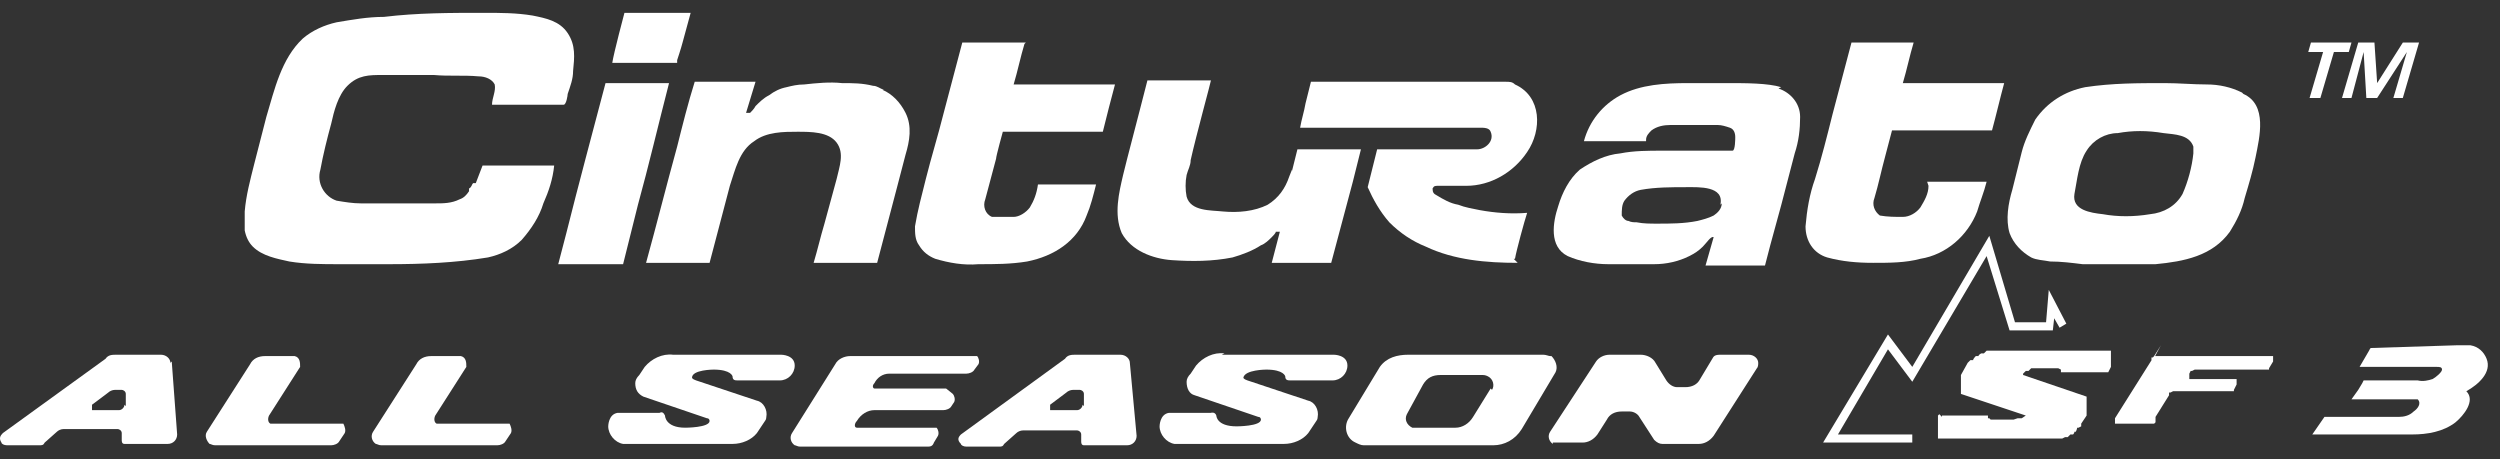
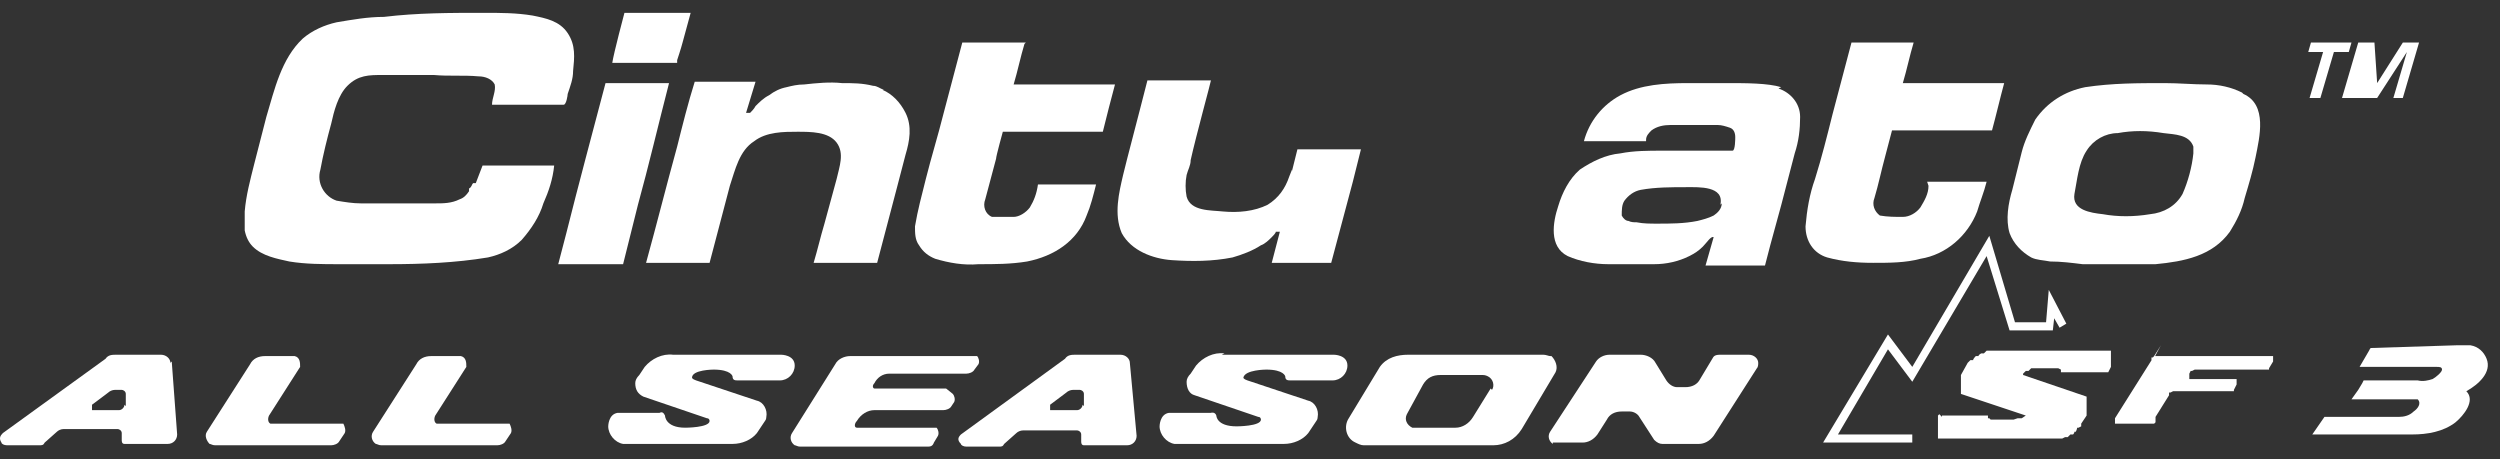
<svg xmlns="http://www.w3.org/2000/svg" width="185" height="34" viewBox="0 0 185 34" fill="none">
  <rect x="0" y="0" width="185" height="34" fill="#333333" stroke="none" />
  <path d="M35.209 13.55L35.709 12.25H41.009C40.909 13.25 40.609 14.15 40.209 15.05C39.909 16.05 39.309 16.95 38.609 17.75C37.909 18.45 37.009 18.85 36.109 19.05C33.709 19.45 31.209 19.55 28.809 19.55C27.609 19.55 26.309 19.55 25.109 19.55C23.909 19.55 22.609 19.55 21.409 19.35C20.509 19.15 19.409 18.95 18.709 18.25C18.409 17.95 18.209 17.55 18.109 17.05C18.109 16.55 18.109 16.15 18.109 15.65C18.209 14.45 18.509 13.35 18.809 12.15C19.109 10.95 19.409 9.85 19.709 8.65C20.309 6.65 20.809 4.35 22.409 2.85C23.109 2.25 24.009 1.85 24.909 1.65C26.109 1.45 27.209 1.25 28.409 1.25C30.909 0.95 33.309 0.95 35.809 0.95C37.009 0.95 38.209 0.95 39.409 1.15C40.409 1.35 41.409 1.55 42.009 2.45C42.609 3.35 42.509 4.25 42.409 5.25C42.409 5.85 42.209 6.35 42.009 6.95C42.009 7.05 41.909 7.75 41.709 7.75H36.409C36.409 7.25 36.709 6.75 36.609 6.25C36.409 5.85 35.909 5.65 35.409 5.65C34.309 5.55 33.209 5.65 32.109 5.55C30.809 5.55 29.609 5.55 28.309 5.55C27.309 5.55 26.509 5.55 25.709 6.35C25.009 7.05 24.709 8.25 24.509 9.15C24.209 10.25 23.909 11.45 23.709 12.55C23.409 13.55 24.009 14.55 24.909 14.85C25.509 14.95 26.109 15.05 26.709 15.05C27.309 15.05 27.909 15.05 28.509 15.05C29.709 15.05 31.009 15.05 32.209 15.05C32.809 15.05 33.409 15.05 34.009 14.75C34.309 14.65 34.509 14.45 34.709 14.15V13.95C34.909 13.85 34.909 13.65 35.009 13.55" fill="white" />
  <path d="M44.809 6.15C43.809 9.95 42.809 13.65 41.909 17.25L41.309 19.55H46.109L47.209 15.15C48.009 12.25 48.709 9.25 49.509 6.15H44.809Z" fill="white" />
  <path d="M51.009 0.95H46.209C46.209 0.95 45.409 3.95 45.309 4.65H50.109V4.45C50.109 4.45 50.409 3.55 50.509 3.15C50.709 2.45 50.909 1.65 51.109 0.95" fill="white" />
  <path d="M65.309 6.65C66.009 6.95 66.609 7.55 67.009 8.35C67.509 9.35 67.309 10.45 67.009 11.45C66.809 12.25 66.609 12.95 66.409 13.75C65.909 15.65 64.909 19.45 64.909 19.45H60.209C60.509 18.45 60.709 17.55 61.009 16.55L61.909 13.25C62.109 12.35 62.509 11.35 61.909 10.55C61.309 9.75 60.009 9.75 59.009 9.75C58.009 9.75 56.709 9.75 55.809 10.45C54.709 11.15 54.409 12.55 54.009 13.75C53.509 15.65 52.509 19.45 52.509 19.45H47.809C48.609 16.55 49.309 13.75 50.109 10.85C50.509 9.25 50.909 7.65 51.409 6.05H55.909L55.209 8.35C55.409 8.35 55.409 8.35 55.509 8.35C55.609 8.25 55.809 8.05 55.909 7.85C56.209 7.55 56.509 7.25 56.909 7.05C57.309 6.75 57.709 6.55 58.209 6.45C58.609 6.35 59.009 6.25 59.509 6.25C60.409 6.15 61.409 6.05 62.309 6.15C63.109 6.15 63.809 6.15 64.609 6.35C64.909 6.35 65.109 6.55 65.409 6.65" fill="white" />
  <path d="M131.809 6.45C130.809 6.15 129.209 6.15 127.909 6.15C126.609 6.15 125.909 6.15 124.909 6.15C123.209 6.15 121.409 6.25 119.909 7.05C118.609 7.75 117.609 8.95 117.209 10.45H121.809C121.809 10.45 121.809 10.45 121.809 10.35C121.809 10.05 122.009 9.85 122.209 9.65C122.609 9.35 123.109 9.25 123.609 9.25C124.209 9.25 124.909 9.25 125.509 9.25C126.009 9.25 126.609 9.25 127.109 9.25C127.409 9.25 127.709 9.35 128.009 9.45C128.309 9.55 128.409 9.85 128.409 10.15C128.409 10.25 128.409 11.15 128.209 11.15H123.009C122.009 11.15 120.909 11.15 119.909 11.35C118.809 11.45 117.809 11.95 116.909 12.55C116.109 13.25 115.609 14.25 115.309 15.25C114.909 16.45 114.609 18.25 116.009 18.95C116.909 19.35 118.009 19.55 119.009 19.55C120.109 19.55 121.309 19.55 122.409 19.55C123.309 19.55 124.209 19.35 125.009 18.95C125.409 18.75 125.709 18.55 126.009 18.25C126.309 17.95 126.609 17.45 126.809 17.55C126.609 18.25 126.409 18.95 126.209 19.65H130.609C131.109 17.65 131.709 15.65 132.209 13.65C132.409 12.85 132.609 12.15 132.809 11.35C133.109 10.45 133.209 9.55 133.209 8.65C133.209 7.65 132.509 6.85 131.609 6.55M127.409 15.05C127.409 15.45 127.109 15.75 126.809 15.95C126.409 16.15 126.009 16.25 125.609 16.35C124.609 16.55 123.609 16.55 122.609 16.55C122.109 16.55 121.609 16.55 121.109 16.45C120.909 16.45 120.709 16.45 120.509 16.35C120.309 16.35 120.109 16.15 120.009 15.95C120.009 15.55 120.009 15.15 120.209 14.85C120.509 14.45 120.909 14.15 121.409 14.05C122.509 13.85 123.709 13.85 124.809 13.85C125.709 13.85 127.609 13.75 127.309 15.15" fill="white" />
  <path d="M75.909 3.15H71.209L69.809 8.45C69.409 10.05 68.909 11.65 68.509 13.25C68.209 14.45 67.909 15.55 67.709 16.75C67.709 17.25 67.709 17.75 68.009 18.15C68.309 18.65 68.709 18.95 69.209 19.15C70.209 19.45 71.309 19.65 72.409 19.55C73.609 19.55 74.809 19.55 76.009 19.35C78.009 18.95 79.709 17.85 80.409 15.95C80.709 15.25 80.909 14.45 81.109 13.65H76.809C76.709 14.35 76.509 14.85 76.209 15.35C75.909 15.75 75.409 16.05 75.009 16.05C74.409 16.05 73.909 16.05 73.409 16.05C72.909 15.85 72.709 15.25 72.909 14.75L73.709 11.75C73.709 11.55 74.209 9.75 74.209 9.75H81.609C81.909 8.55 82.209 7.35 82.509 6.25H75.009C75.309 5.25 75.509 4.25 75.809 3.25" fill="white" />
  <path d="M95.609 12.65L96.009 11.05H100.709C100.509 11.85 100.309 12.65 100.109 13.45L98.509 19.45H94.109C94.309 18.65 94.509 17.95 94.709 17.15C94.509 17.15 94.509 17.15 94.409 17.15C94.409 17.25 94.209 17.45 94.109 17.55C93.909 17.75 93.609 18.05 93.309 18.15C92.709 18.55 91.909 18.85 91.209 19.05C89.709 19.35 88.209 19.35 86.709 19.25C85.309 19.15 83.709 18.55 83.009 17.25C82.409 15.85 82.809 14.25 83.109 12.95C83.209 12.55 83.309 12.15 83.409 11.75C83.909 9.85 84.909 5.95 84.909 5.95H89.609C89.609 6.05 88.509 10.05 88.109 11.85C88.109 12.25 87.909 12.55 87.809 12.95C87.709 13.45 87.709 14.05 87.809 14.55C88.109 15.65 89.609 15.55 90.509 15.65C91.609 15.75 92.809 15.65 93.809 15.15C94.609 14.65 95.109 13.95 95.409 13.05L95.609 12.55V12.65Z" fill="white" />
-   <path d="M112.309 19.45C110.009 19.45 107.609 19.25 105.509 18.25C104.509 17.85 103.609 17.25 102.809 16.45C102.109 15.65 101.609 14.75 101.209 13.85L101.909 11.05H109.309C109.909 11.05 110.609 10.45 110.309 9.75C110.209 9.45 109.809 9.45 109.509 9.45H96.209C96.309 8.85 96.509 8.25 96.609 7.65L97.009 6.05H111.409C111.709 6.05 111.909 6.05 112.109 6.25C114.109 7.15 114.109 9.65 113.009 11.25C112.009 12.75 110.309 13.75 108.509 13.75H106.809C106.709 13.75 106.509 13.75 106.409 13.75C106.209 13.75 106.109 13.75 106.009 13.95C106.009 14.25 106.109 14.35 106.309 14.45C106.809 14.75 107.309 15.05 107.909 15.15C108.409 15.35 109.009 15.45 109.509 15.55C110.609 15.75 111.809 15.85 113.009 15.75C112.809 16.35 112.209 18.55 112.109 19.15H112.009L112.309 19.45Z" fill="white" />
  <path d="M142.709 13.75C142.709 14.35 142.409 14.85 142.109 15.35C141.809 15.75 141.309 16.05 140.809 16.05C140.209 16.05 139.709 16.05 139.109 15.95C138.709 15.65 138.509 15.15 138.709 14.65C139.009 13.65 139.209 12.65 139.509 11.55L140.009 9.65H147.409C147.709 8.55 148.009 7.25 148.309 6.15H140.809C141.109 5.15 141.309 4.15 141.609 3.15H137.009L135.609 8.45C135.209 10.05 134.809 11.65 134.309 13.25C133.909 14.35 133.709 15.55 133.609 16.75C133.609 17.85 134.209 18.75 135.209 19.05C136.309 19.35 137.409 19.45 138.609 19.45C139.809 19.45 141.009 19.45 142.109 19.15C144.009 18.85 145.609 17.45 146.309 15.65C146.509 14.95 146.809 14.25 147.009 13.45H142.609L142.709 13.75Z" fill="white" />
  <path d="M165.909 6.85C165.109 6.45 164.209 6.25 163.309 6.25C162.309 6.25 161.209 6.15 160.209 6.15C158.209 6.15 156.309 6.15 154.309 6.45C152.809 6.75 151.509 7.55 150.609 8.85C150.209 9.65 149.809 10.45 149.609 11.25L148.909 14.05C148.609 15.05 148.409 16.25 148.709 17.25C149.009 18.05 149.609 18.65 150.309 19.05C150.709 19.25 151.209 19.25 151.709 19.35C152.509 19.35 153.309 19.45 154.109 19.55C155.909 19.55 157.709 19.55 159.509 19.55C161.609 19.35 163.709 18.95 165.009 17.15C165.509 16.35 165.909 15.55 166.109 14.65C166.409 13.65 166.709 12.65 166.909 11.65C167.209 10.15 167.809 7.75 166.009 6.95L165.909 6.85ZM162.309 11.35C162.209 12.35 161.909 13.45 161.509 14.35C161.009 15.25 160.109 15.75 159.109 15.85C157.909 16.05 156.709 16.05 155.609 15.85C154.709 15.75 153.309 15.55 153.509 14.35C153.709 13.35 153.809 12.05 154.409 11.15C154.909 10.35 155.809 9.85 156.709 9.85C157.809 9.65 158.909 9.65 160.109 9.85C160.909 9.95 162.009 9.95 162.309 10.85C162.309 11.05 162.309 11.25 162.309 11.45" fill="white" />
  <path d="M170.909 7.25L171.909 3.85H170.809L171.009 3.15H174.009L173.809 3.85H172.709L171.709 7.25H170.909Z" fill="white" />
-   <path d="M175.109 7.25L174.909 3.85L174.009 7.25H173.309L174.509 3.15H175.709L175.909 6.15L177.809 3.15H179.009L177.809 7.25H177.109L178.109 3.85L175.909 7.25H175.109Z" fill="white" />
+   <path d="M175.109 7.25L174.009 7.25H173.309L174.509 3.15H175.709L175.909 6.15L177.809 3.15H179.009L177.809 7.25H177.109L178.109 3.85L175.909 7.25H175.109Z" fill="white" />
  <path d="M37.409 31.35C37.409 31.35 37.209 31.35 37.109 31.35H32.309C32.109 31.25 32.109 30.95 32.209 30.75L34.509 27.15C34.509 26.85 34.509 26.45 34.109 26.35C34.109 26.35 34.009 26.35 33.909 26.35H31.909C31.409 26.35 31.009 26.55 30.809 26.95L27.609 31.95C27.409 32.25 27.509 32.65 27.809 32.85C27.909 32.85 28.009 32.95 28.209 32.95H36.809C37.009 32.95 37.309 32.85 37.409 32.65L37.809 32.05C37.909 31.85 37.809 31.55 37.709 31.35" fill="white" />
  <path d="M25.109 31.35C25.109 31.35 24.909 31.35 24.809 31.35H20.209C20.209 31.35 20.109 31.35 20.009 31.35C19.809 31.25 19.809 30.95 19.909 30.75L22.209 27.15C22.209 26.85 22.209 26.45 21.809 26.35C21.809 26.35 21.709 26.35 21.609 26.35H19.609C19.109 26.35 18.709 26.55 18.509 26.95L15.309 31.95C15.109 32.25 15.309 32.65 15.509 32.85C15.609 32.85 15.709 32.95 15.909 32.95H24.509C24.709 32.95 25.009 32.85 25.109 32.65L25.509 32.05C25.609 31.85 25.509 31.55 25.409 31.35" fill="white" />
  <path d="M70.009 28.75C70.009 28.75 69.809 28.75 69.709 28.75H64.809C64.809 28.75 64.809 28.75 64.709 28.75C64.609 28.75 64.509 28.55 64.709 28.35C64.909 27.95 65.309 27.65 65.809 27.65H71.509C71.709 27.65 72.009 27.55 72.109 27.35L72.409 26.95C72.509 26.75 72.409 26.45 72.309 26.35C72.309 26.35 72.109 26.35 72.009 26.35H62.909C62.509 26.35 62.009 26.55 61.809 26.95L58.609 32.05C58.409 32.35 58.509 32.75 58.809 32.95C58.909 32.95 59.009 33.05 59.209 33.05H68.609C68.809 33.05 69.009 33.05 69.109 32.75L69.409 32.25C69.509 32.05 69.409 31.75 69.309 31.65C69.309 31.65 69.109 31.65 69.009 31.65H63.609C63.609 31.65 63.509 31.65 63.409 31.65C63.209 31.65 63.209 31.35 63.409 31.15C63.709 30.65 64.209 30.35 64.709 30.35H69.809C70.009 30.35 70.309 30.25 70.409 30.05L70.609 29.75C70.709 29.55 70.609 29.25 70.509 29.15" fill="white" />
  <path d="M80.109 29.95C80.109 30.15 79.909 30.35 79.709 30.35H77.709C77.709 30.25 77.709 30.05 77.709 29.95L78.909 29.05C79.009 28.95 79.209 28.85 79.409 28.85H79.909C80.009 28.85 80.209 28.95 80.209 29.15V30.05L80.109 29.95ZM83.609 26.85C83.609 26.55 83.309 26.25 82.909 26.25H79.609C79.309 26.25 79.009 26.25 78.809 26.55L71.109 32.15C70.909 32.35 70.809 32.55 71.109 32.85C71.109 32.95 71.309 33.05 71.509 33.05H73.909C74.109 33.05 74.209 33.05 74.309 32.85L75.209 32.05C75.309 31.95 75.509 31.85 75.709 31.85H79.709C79.809 31.85 80.009 31.95 80.009 32.15V32.65C80.009 32.75 80.009 32.95 80.209 32.95H83.409C83.809 32.95 84.109 32.65 84.109 32.25L83.609 26.85Z" fill="white" />
  <path d="M9.209 29.95C9.209 30.15 9.009 30.35 8.809 30.35H6.809C6.809 30.25 6.809 30.05 6.809 29.95L8.009 29.05C8.109 28.95 8.309 28.85 8.509 28.85H9.009C9.109 28.85 9.309 28.95 9.309 29.15V30.05L9.209 29.95ZM12.609 26.85C12.609 26.55 12.309 26.25 11.909 26.25H8.609C8.309 26.25 8.009 26.25 7.809 26.55L0.209 32.05C0.009 32.25 -0.091 32.45 0.109 32.75C0.109 32.85 0.309 32.95 0.509 32.95H2.909C3.109 32.95 3.209 32.95 3.309 32.75L4.209 31.95C4.309 31.85 4.509 31.75 4.709 31.75H8.709C8.809 31.75 9.009 31.85 9.009 32.05V32.55C9.009 32.65 9.009 32.85 9.209 32.85H12.409C12.809 32.85 13.109 32.55 13.109 32.15L12.709 26.75L12.609 26.85Z" fill="white" />
  <path d="M110.309 28.75L109.009 30.85C108.709 31.35 108.209 31.65 107.709 31.65H104.809C104.709 31.65 104.609 31.65 104.509 31.65C104.109 31.45 103.909 31.05 104.109 30.65L105.309 28.45C105.609 27.95 106.009 27.75 106.609 27.75H109.609C109.809 27.75 109.909 27.75 110.109 27.85C110.509 28.05 110.609 28.55 110.409 28.85M114.709 26.35C114.609 26.35 114.409 26.25 114.209 26.25H104.209C103.409 26.25 102.609 26.45 102.109 27.15L99.809 30.95C99.409 31.55 99.609 32.45 100.309 32.75C100.509 32.85 100.709 32.95 100.909 32.95H110.509C111.309 32.95 112.109 32.55 112.609 31.75L115.109 27.55C115.309 27.15 115.109 26.65 114.809 26.35" fill="white" />
  <path d="M114.909 32.85C114.609 32.65 114.509 32.25 114.709 31.95L118.109 26.75C118.309 26.45 118.709 26.25 119.109 26.25H121.409C121.809 26.25 122.309 26.45 122.509 26.85L123.309 28.15C123.509 28.45 123.809 28.65 124.109 28.65H124.709C125.209 28.65 125.609 28.45 125.809 28.05L126.709 26.55C126.809 26.35 126.909 26.25 127.309 26.25H129.409C129.809 26.25 130.109 26.55 130.109 26.85C130.109 26.95 130.109 27.15 130.009 27.25L126.809 32.25C126.509 32.65 126.109 32.85 125.709 32.85H123.009C122.809 32.85 122.609 32.75 122.409 32.55L121.309 30.85C121.209 30.65 120.909 30.45 120.609 30.45H120.009C119.509 30.45 119.109 30.65 118.909 31.05L118.209 32.15C117.909 32.55 117.509 32.75 117.109 32.75H115.209C115.109 32.75 115.009 32.75 114.909 32.75" fill="white" />
  <path d="M90.409 26.25H98.709C98.709 26.25 99.709 26.25 99.709 27.05C99.709 27.65 99.209 28.15 98.609 28.15H95.509C95.309 28.15 95.109 28.15 95.109 27.85C95.109 27.85 95.009 27.35 93.709 27.35C93.709 27.35 92.109 27.35 92.009 27.95C92.009 27.95 92.009 28.05 92.309 28.15L96.809 29.65C97.309 29.75 97.609 30.35 97.509 30.85C97.509 30.85 97.509 31.05 97.409 31.15L96.809 32.05C96.409 32.55 95.709 32.85 95.009 32.85H86.909C86.309 32.75 85.809 32.15 85.809 31.55C85.809 31.55 85.809 30.65 86.509 30.55H89.609C89.609 30.55 89.909 30.45 90.009 30.75C90.009 30.75 90.009 31.55 91.509 31.55C91.509 31.55 93.309 31.55 93.309 31.05C93.309 31.05 93.309 30.85 93.109 30.85L88.409 29.25C88.009 29.15 87.809 28.75 87.809 28.25C87.809 28.05 87.909 27.85 88.109 27.65L88.509 27.05C89.009 26.45 89.809 26.05 90.609 26.15" fill="white" />
  <path d="M49.509 26.25H57.809C57.809 26.25 58.809 26.25 58.809 27.05C58.809 27.65 58.309 28.15 57.709 28.15H54.609C54.409 28.15 54.209 28.15 54.209 27.85C54.209 27.85 54.109 27.35 52.809 27.35C52.809 27.35 51.209 27.35 51.209 27.95C51.209 27.95 51.209 28.05 51.509 28.15L56.009 29.65C56.509 29.75 56.809 30.35 56.709 30.85C56.709 30.85 56.709 31.05 56.609 31.15L56.009 32.05C55.609 32.55 54.909 32.85 54.209 32.85H46.109C45.509 32.75 45.009 32.15 45.009 31.55C45.009 31.55 45.009 30.65 45.709 30.55H48.809C49.009 30.45 49.109 30.55 49.209 30.75C49.209 30.75 49.209 31.65 50.709 31.65C50.709 31.65 52.509 31.65 52.509 31.15C52.509 31.15 52.509 30.95 52.309 30.95L47.609 29.35C47.209 29.15 47.009 28.85 47.009 28.35C47.009 28.15 47.109 27.95 47.309 27.75L47.709 27.15C48.209 26.55 49.009 26.15 49.809 26.25" fill="white" />
  <path d="M159.209 26.85V26.45H159.309L159.409 26.35H168.209V26.45C168.209 26.55 168.209 26.65 168.209 26.65V26.75L167.909 27.25V27.35H162.409L162.209 27.45H162.109L162.009 27.65V27.75C162.009 27.85 162.009 27.95 162.009 27.95V28.05H165.509V28.45L165.309 28.85V28.95H160.809L160.609 29.05H160.509V29.25L159.509 30.85V31.25L159.409 31.35H156.509V31.25C156.509 31.15 156.509 31.05 156.509 31.05V30.95L159.909 25.55L159.209 26.85Z" fill="white" />
  <path d="M143.709 30.85C143.709 30.75 143.709 30.75 143.709 30.75H147.109C147.109 30.65 147.109 30.65 147.109 30.65V30.75V30.95H147.209L147.309 31.05H149.009L149.309 30.95H149.609L149.909 30.75L145.109 29.15V27.75L145.609 26.85L145.809 26.65H146.009C146.009 26.55 146.209 26.35 146.209 26.35H146.409C146.409 26.25 146.609 26.15 146.609 26.15H146.809L147.009 25.95H156.209V27.15L156.009 27.55H152.509C152.509 27.65 152.509 27.65 152.509 27.65V27.55V27.35L152.309 27.25H150.309L150.109 27.45H149.909L149.709 27.65V27.75L154.409 29.35V30.75L154.009 31.35V31.55L153.809 31.65H153.709C153.709 31.75 153.609 31.95 153.609 31.95H153.509C153.509 32.05 153.409 32.15 153.409 32.15H153.209L153.009 32.35H152.809L152.609 32.45H143.409V31.95C143.409 31.85 143.409 31.75 143.409 31.75C143.409 31.65 143.409 31.55 143.409 31.55C143.409 31.45 143.409 31.35 143.409 31.35V31.15C143.409 31.05 143.409 30.95 143.409 30.95V30.75L143.509 30.65L143.709 30.85Z" fill="white" />
  <path d="M141.509 32.75H134.909L139.709 24.75L141.509 27.15L147.209 17.45L149.109 23.85H151.409L151.609 21.45L152.909 23.95L152.409 24.25L152.009 23.55L151.909 24.45H148.709L147.009 18.95L141.509 28.25L139.709 25.85L136.009 32.15H141.509V32.75Z" fill="white" />
  <path fill-rule="evenodd" clip-rule="evenodd" d="M175.509 25.75C175.409 25.75 175.409 25.75 175.309 25.95L174.609 27.15H180.309C180.509 27.15 180.709 27.15 180.709 27.35C180.709 27.55 180.209 27.95 180.009 28.05C179.709 28.15 179.309 28.25 178.909 28.15H175.409C175.309 28.15 175.009 28.15 174.909 28.15L174.809 28.35L174.509 28.85L174.009 29.55H178.009C178.209 29.55 178.709 29.55 178.909 29.55C179.209 29.85 178.909 30.25 178.609 30.45C178.309 30.75 177.909 30.85 177.509 30.85H172.309C172.209 30.85 172.109 30.85 172.009 30.85L171.109 32.15H178.509C179.609 32.15 180.809 31.95 181.709 31.25C182.309 30.75 183.209 29.65 182.509 28.95C183.409 28.45 184.409 27.55 184.009 26.55C183.809 26.05 183.409 25.65 182.809 25.55C182.509 25.55 182.109 25.55 181.809 25.55" fill="white" />
</svg>